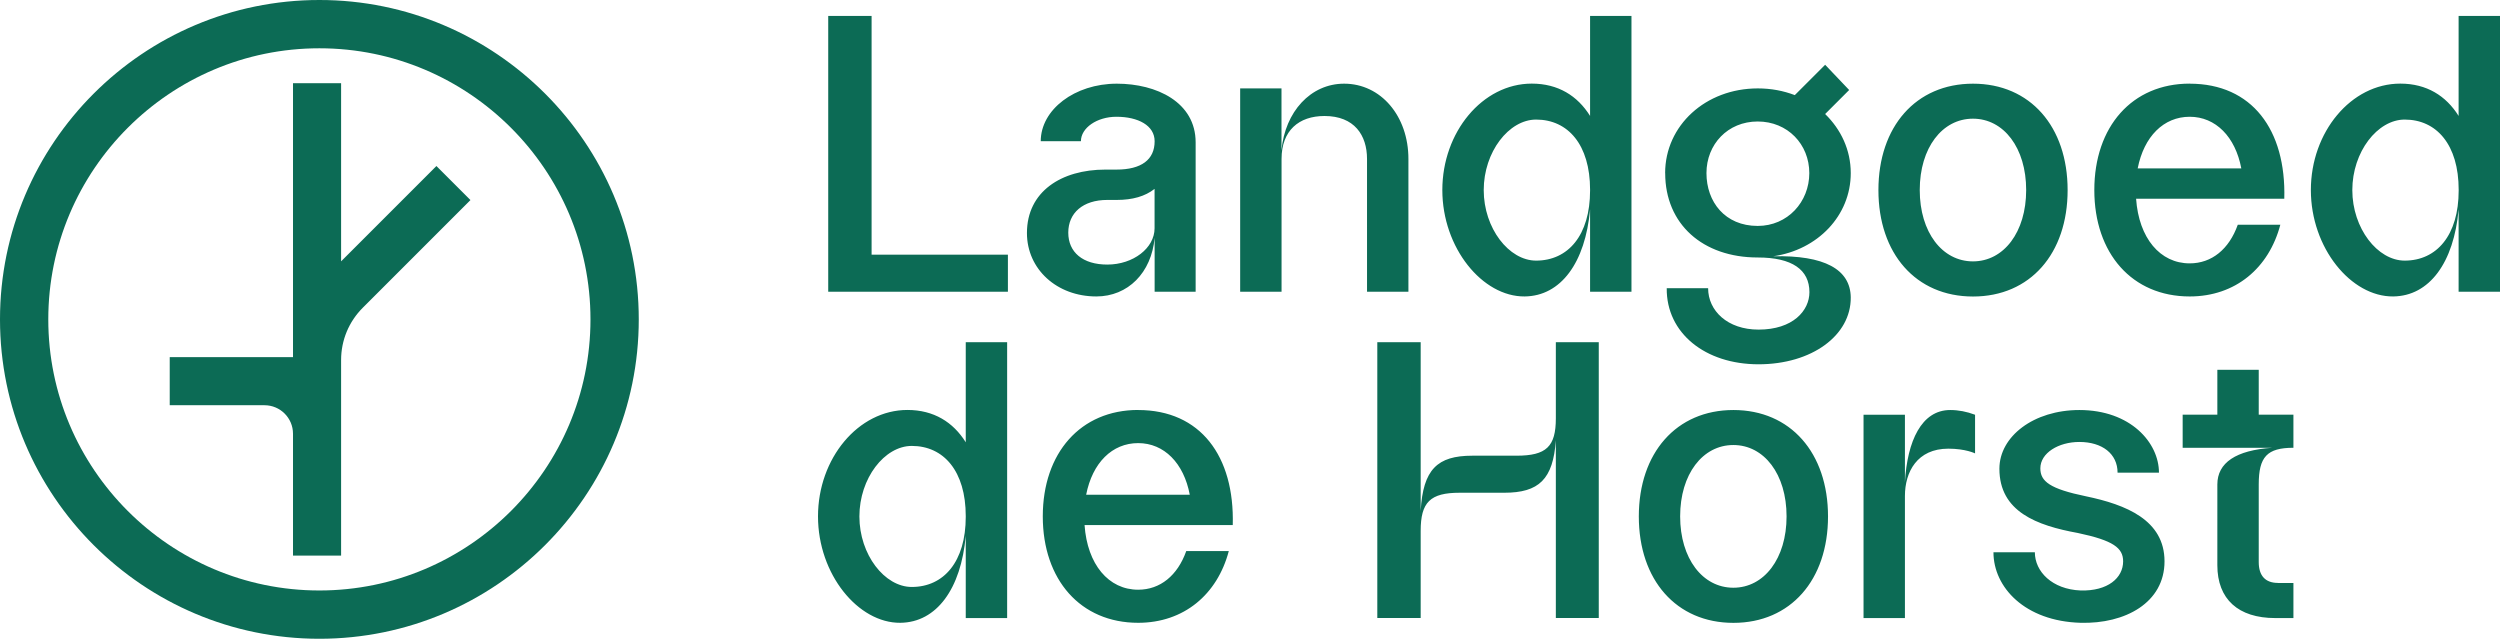
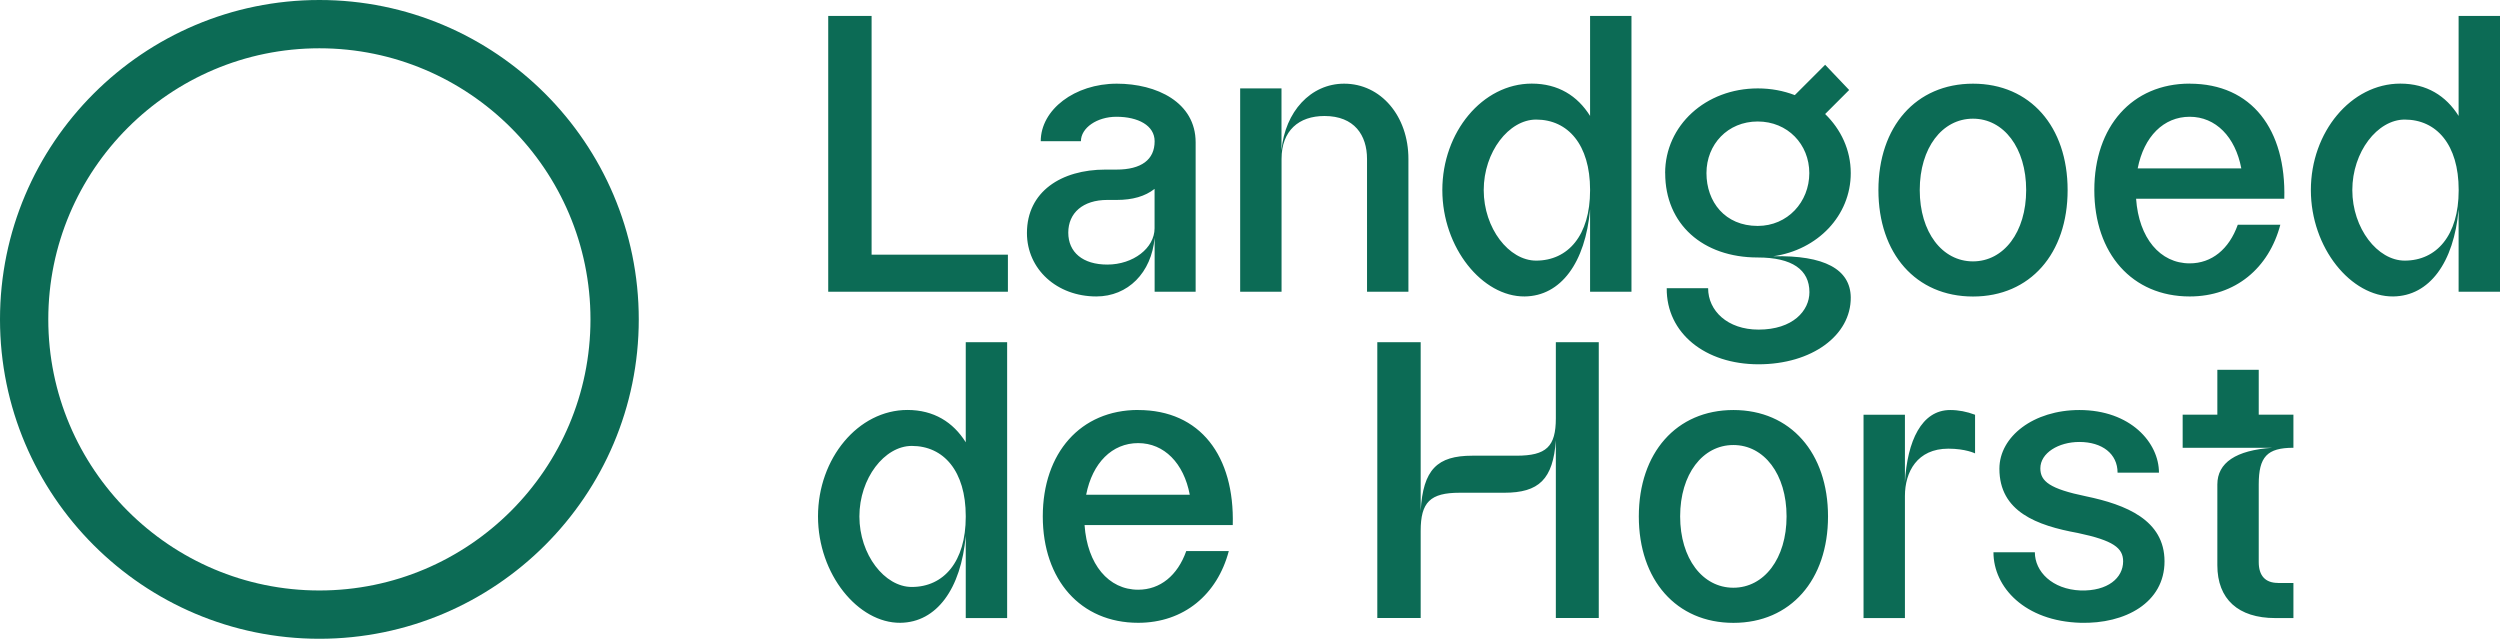
<svg xmlns="http://www.w3.org/2000/svg" id="Layer_1" data-name="Layer 1" viewBox="0 0 391.38 100">
  <defs>
    <style>.cls-1{fill:#0c6b55}</style>
  </defs>
  <path class="cls-1" d="M136.45 2.49v37.38h21.34v5.8h-28.13V2.49h6.79zM174.77 18.28c-3.02 0-5.55 1.73-5.55 3.83h-6.29c0-4.94 5.31-9.01 11.91-9.01 6.23 0 12.34 2.9 12.34 9.19v23.38h-6.42v-8.45c-.49 5.49-4.19 9.19-9.13 9.19-6.17 0-10.86-4.26-10.86-9.93 0-6.48 5.37-9.93 12.28-9.93h1.73c3.89 0 5.98-1.54 5.98-4.44 0-2.47-2.59-3.83-5.98-3.83zm-1.42 23.14c4.07 0 7.4-2.59 7.4-5.68v-6.17c-1.48 1.17-3.45 1.73-5.92 1.73h-1.48c-3.82 0-6.11 2.04-6.11 5.12s2.28 5 6.11 5zM200.62 13.84v9.69c.56-6.05 4.57-10.43 9.81-10.43 5.74 0 10.06 5.06 10.06 11.78v20.79h-6.48V24.88c0-3.7-1.97-6.72-6.66-6.72-4.01 0-6.72 2.28-6.72 6.72v20.79h-6.48V13.84h6.48zM255.41 45.67h-6.48V32.78c-.74 8.33-4.57 13.57-10.24 13.63-6.6.06-12.89-7.59-12.89-16.66s6.29-16.66 14-16.66c4.13 0 7.16 1.91 9.13 5.06V2.49h6.48v43.18zm-14.93-4.87c5 0 8.45-3.95 8.45-10.98v-.12c0-7.03-3.45-10.98-8.45-10.98-4.26 0-8.2 5.06-8.2 11.04s3.95 11.04 8.2 11.04zM260.68 27.1c0-7.46 6.35-13.26 14.5-13.26 2.1 0 4.01.37 5.8 1.05l4.75-4.75 3.76 3.95-3.76 3.76c2.47 2.41 4.01 5.61 4.01 9.25 0 6.66-5.18 12.03-12.15 13.02 8.02-.19 12.09 2.04 12.15 6.42.06 5.98-6.11 10.49-14.44 10.49s-14.44-4.87-14.37-11.91h6.48c0 3.52 3.02 6.48 7.9 6.48 5.37 0 7.96-2.96 7.96-5.86 0-3.52-2.71-5.43-8.08-5.43-8.64 0-14.5-5.24-14.5-13.2zm14.49 8.27c4.69 0 8.08-3.76 8.08-8.27s-3.39-8.08-8.08-8.08-8.02 3.58-8.02 8.08 2.9 8.27 8.02 8.27zM294.07 29.76c0-9.93 5.86-16.66 14.81-16.66s14.81 6.72 14.81 16.66-5.86 16.66-14.81 16.66-14.81-6.72-14.81-16.66zm14.8 11.16c4.81 0 8.33-4.56 8.33-11.17s-3.52-11.17-8.33-11.17-8.33 4.56-8.33 11.17 3.52 11.17 8.33 11.17zM342.8 13.1c9.75 0 15.11 7.22 14.81 18.01h-23.2c.43 6.17 3.76 10.12 8.39 10.12 3.45 0 6.17-2.22 7.53-6.05h6.66c-1.79 6.79-7.03 11.23-14.19 11.23-9.01 0-14.93-6.72-14.93-16.66s5.92-16.66 14.93-16.66zm8.08 13.26c-.93-4.94-4.01-8.08-8.08-8.08s-7.16 3.08-8.14 8.08h16.22zM391.38 45.67h-6.48V32.78c-.74 8.33-4.57 13.57-10.24 13.63-6.6.06-12.89-7.59-12.89-16.66s6.29-16.66 14-16.66c4.13 0 7.16 1.91 9.13 5.06V2.49h6.48v43.18zm-14.92-4.87c5 0 8.45-3.95 8.45-10.98v-.12c0-7.03-3.45-10.98-8.45-10.98-4.26 0-8.2 5.06-8.2 11.04s3.95 11.04 8.2 11.04zM157.67 96.76h-6.48V83.87c-.74 8.33-4.57 13.57-10.24 13.63-6.6.06-12.89-7.59-12.89-16.66s6.29-16.66 14-16.66c4.13 0 7.16 1.91 9.13 5.06V53.57h6.48v43.18zm-14.93-4.87c5 0 8.45-3.95 8.45-10.98v-.12c0-7.03-3.45-10.98-8.45-10.98-4.26 0-8.2 5.06-8.2 11.04s3.95 11.04 8.2 11.04zM178.18 64.19c9.75 0 15.11 7.22 14.81 18.01h-23.2c.43 6.17 3.76 10.12 8.39 10.12 3.45 0 6.17-2.22 7.53-6.05h6.66c-1.79 6.79-7.03 11.23-14.19 11.23-9.01 0-14.93-6.72-14.93-16.66s5.92-16.66 14.93-16.66zm8.08 13.26c-.93-4.94-4.01-8.08-8.08-8.08s-7.16 3.08-8.14 8.08h16.22zM222.41 53.58v26.4c.37-6.48 2.59-8.64 8.08-8.64h6.91c4.69 0 6.17-1.42 6.17-5.86V53.57h6.72v43.18h-6.72V68.93c-.43 6.11-2.65 8.21-8.08 8.21h-6.97c-4.63 0-6.11 1.48-6.11 5.98v13.63h-6.79V53.57h6.79zM256.56 80.85c0-9.93 5.86-16.66 14.81-16.66s14.81 6.72 14.81 16.66-5.86 16.66-14.81 16.66-14.81-6.72-14.81-16.66zm14.8 11.16c4.81 0 8.33-4.56 8.33-11.17s-3.52-11.17-8.33-11.17-8.33 4.56-8.33 11.17 3.52 11.17 8.33 11.17zM298.22 64.93v10.55c.37-6.42 2.59-11.29 7.09-11.29 1.3 0 2.59.25 3.89.74v6.05s-1.48-.74-4.19-.74c-4.87 0-6.79 3.64-6.79 7.4v19.12h-6.48V64.93h6.48zM325.71 97.5c-8.7-.25-13.63-5.55-13.63-11.04h6.48c0 3.02 2.71 5.8 7.16 5.98 4.26.12 6.66-1.97 6.66-4.56 0-2.1-1.54-3.27-7.09-4.44-6.42-1.17-12.28-3.33-12.28-10.06 0-5.06 5.37-9.19 12.52-9.19 8.02 0 12.46 5.12 12.46 9.81h-6.48c0-2.96-2.41-4.81-5.98-4.81-3.27 0-6.11 1.73-6.11 4.13 0 2.04 1.48 3.21 7.16 4.38 6.23 1.3 12.28 3.7 12.28 10.18s-6.17 9.81-13.14 9.62zM356.63 91.27h2.41v5.49h-2.84c-5.8 0-9.07-2.96-9.07-8.27V75.84c0-3.39 2.9-5.37 8.64-5.74H341.7v-5.18h5.43v-7.03h6.48v7.03h5.43v5.18c-4.13 0-5.43 1.42-5.43 5.74v12.15c0 2.16 1.05 3.27 3.02 3.27z" />
  <g>
-     <path class="cls-1" d="m68.67 26.34-.35-.35-.35.35L53.4 40.91V13.03h-7.53v42.88h-19.3v7.53h14.84c2.46 0 4.46 2 4.46 4.46v19.08h7.53V56.37c0-3.1 1.21-6.01 3.4-8.2l16.5-16.5.35-.35-.35-.35-4.62-4.62z" />
    <path class="cls-1" d="M50 0C22.43 0 0 22.43 0 50s22.43 50 50 50 50-22.43 50-50S77.57 0 50 0zm42.44 50c0 23.4-19.04 42.44-42.44 42.44S7.56 73.4 7.56 50 26.6 7.56 50 7.56 92.44 26.6 92.44 50z" />
  </g>
</svg>